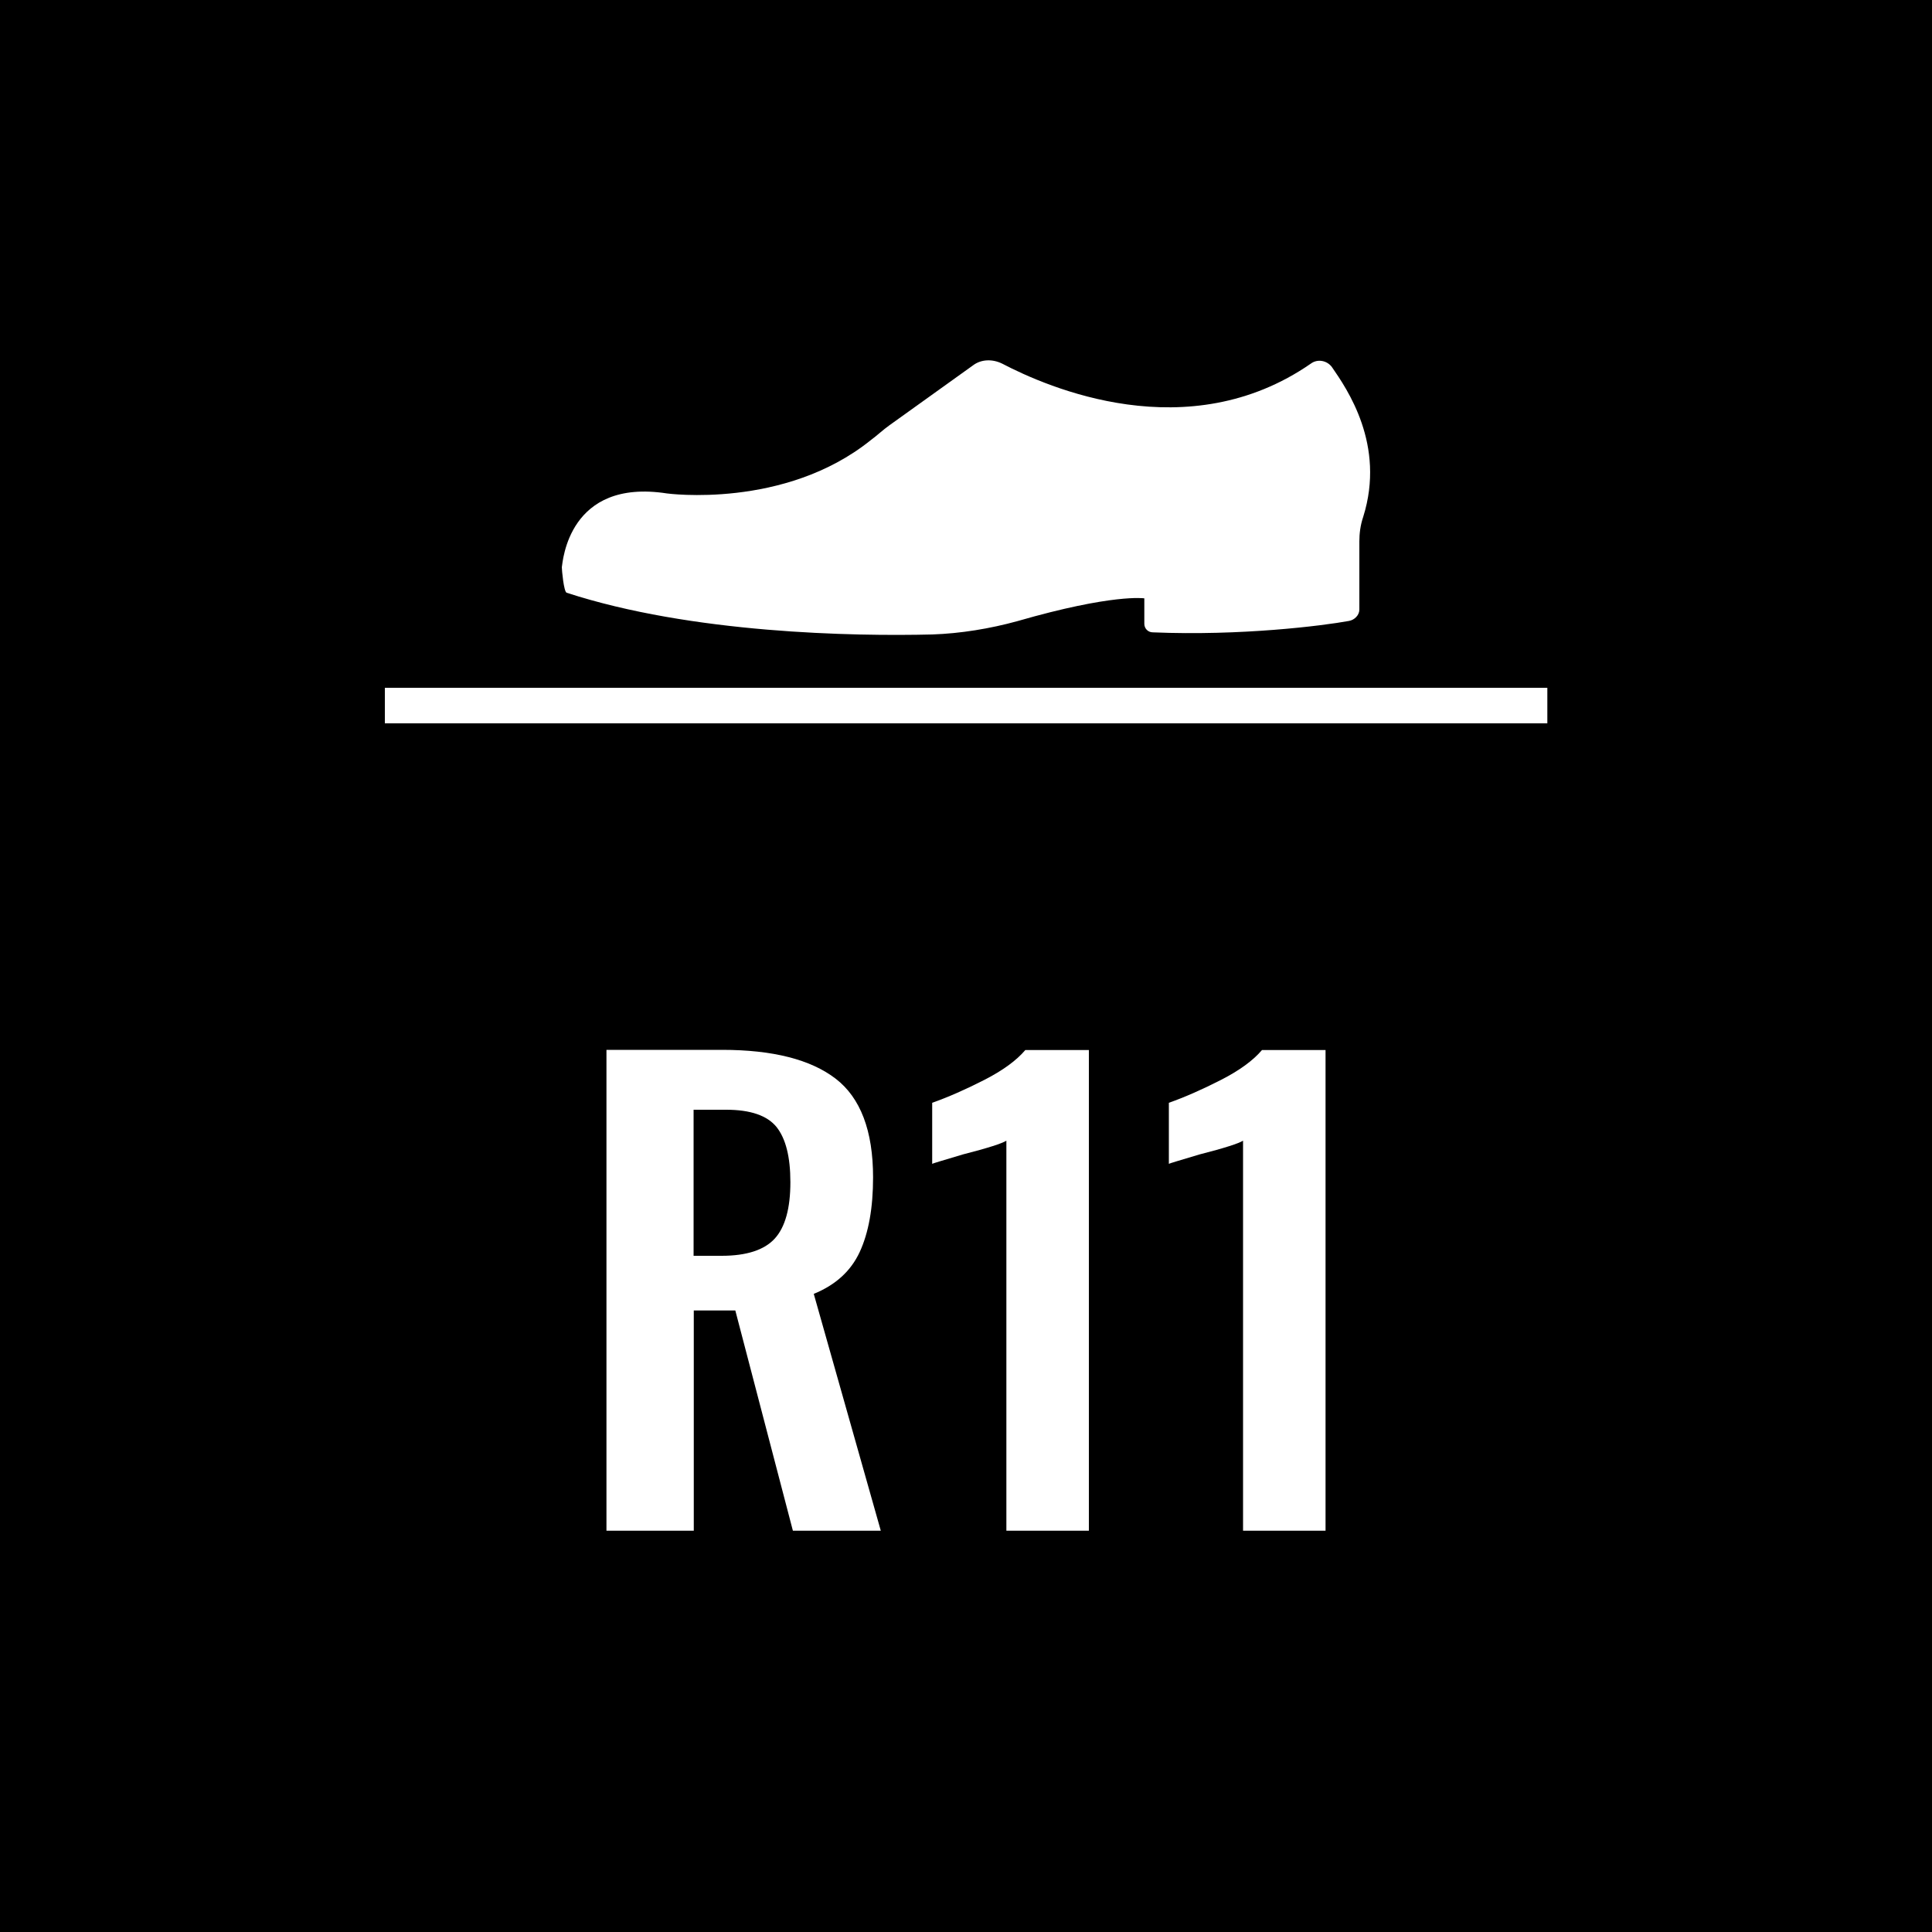
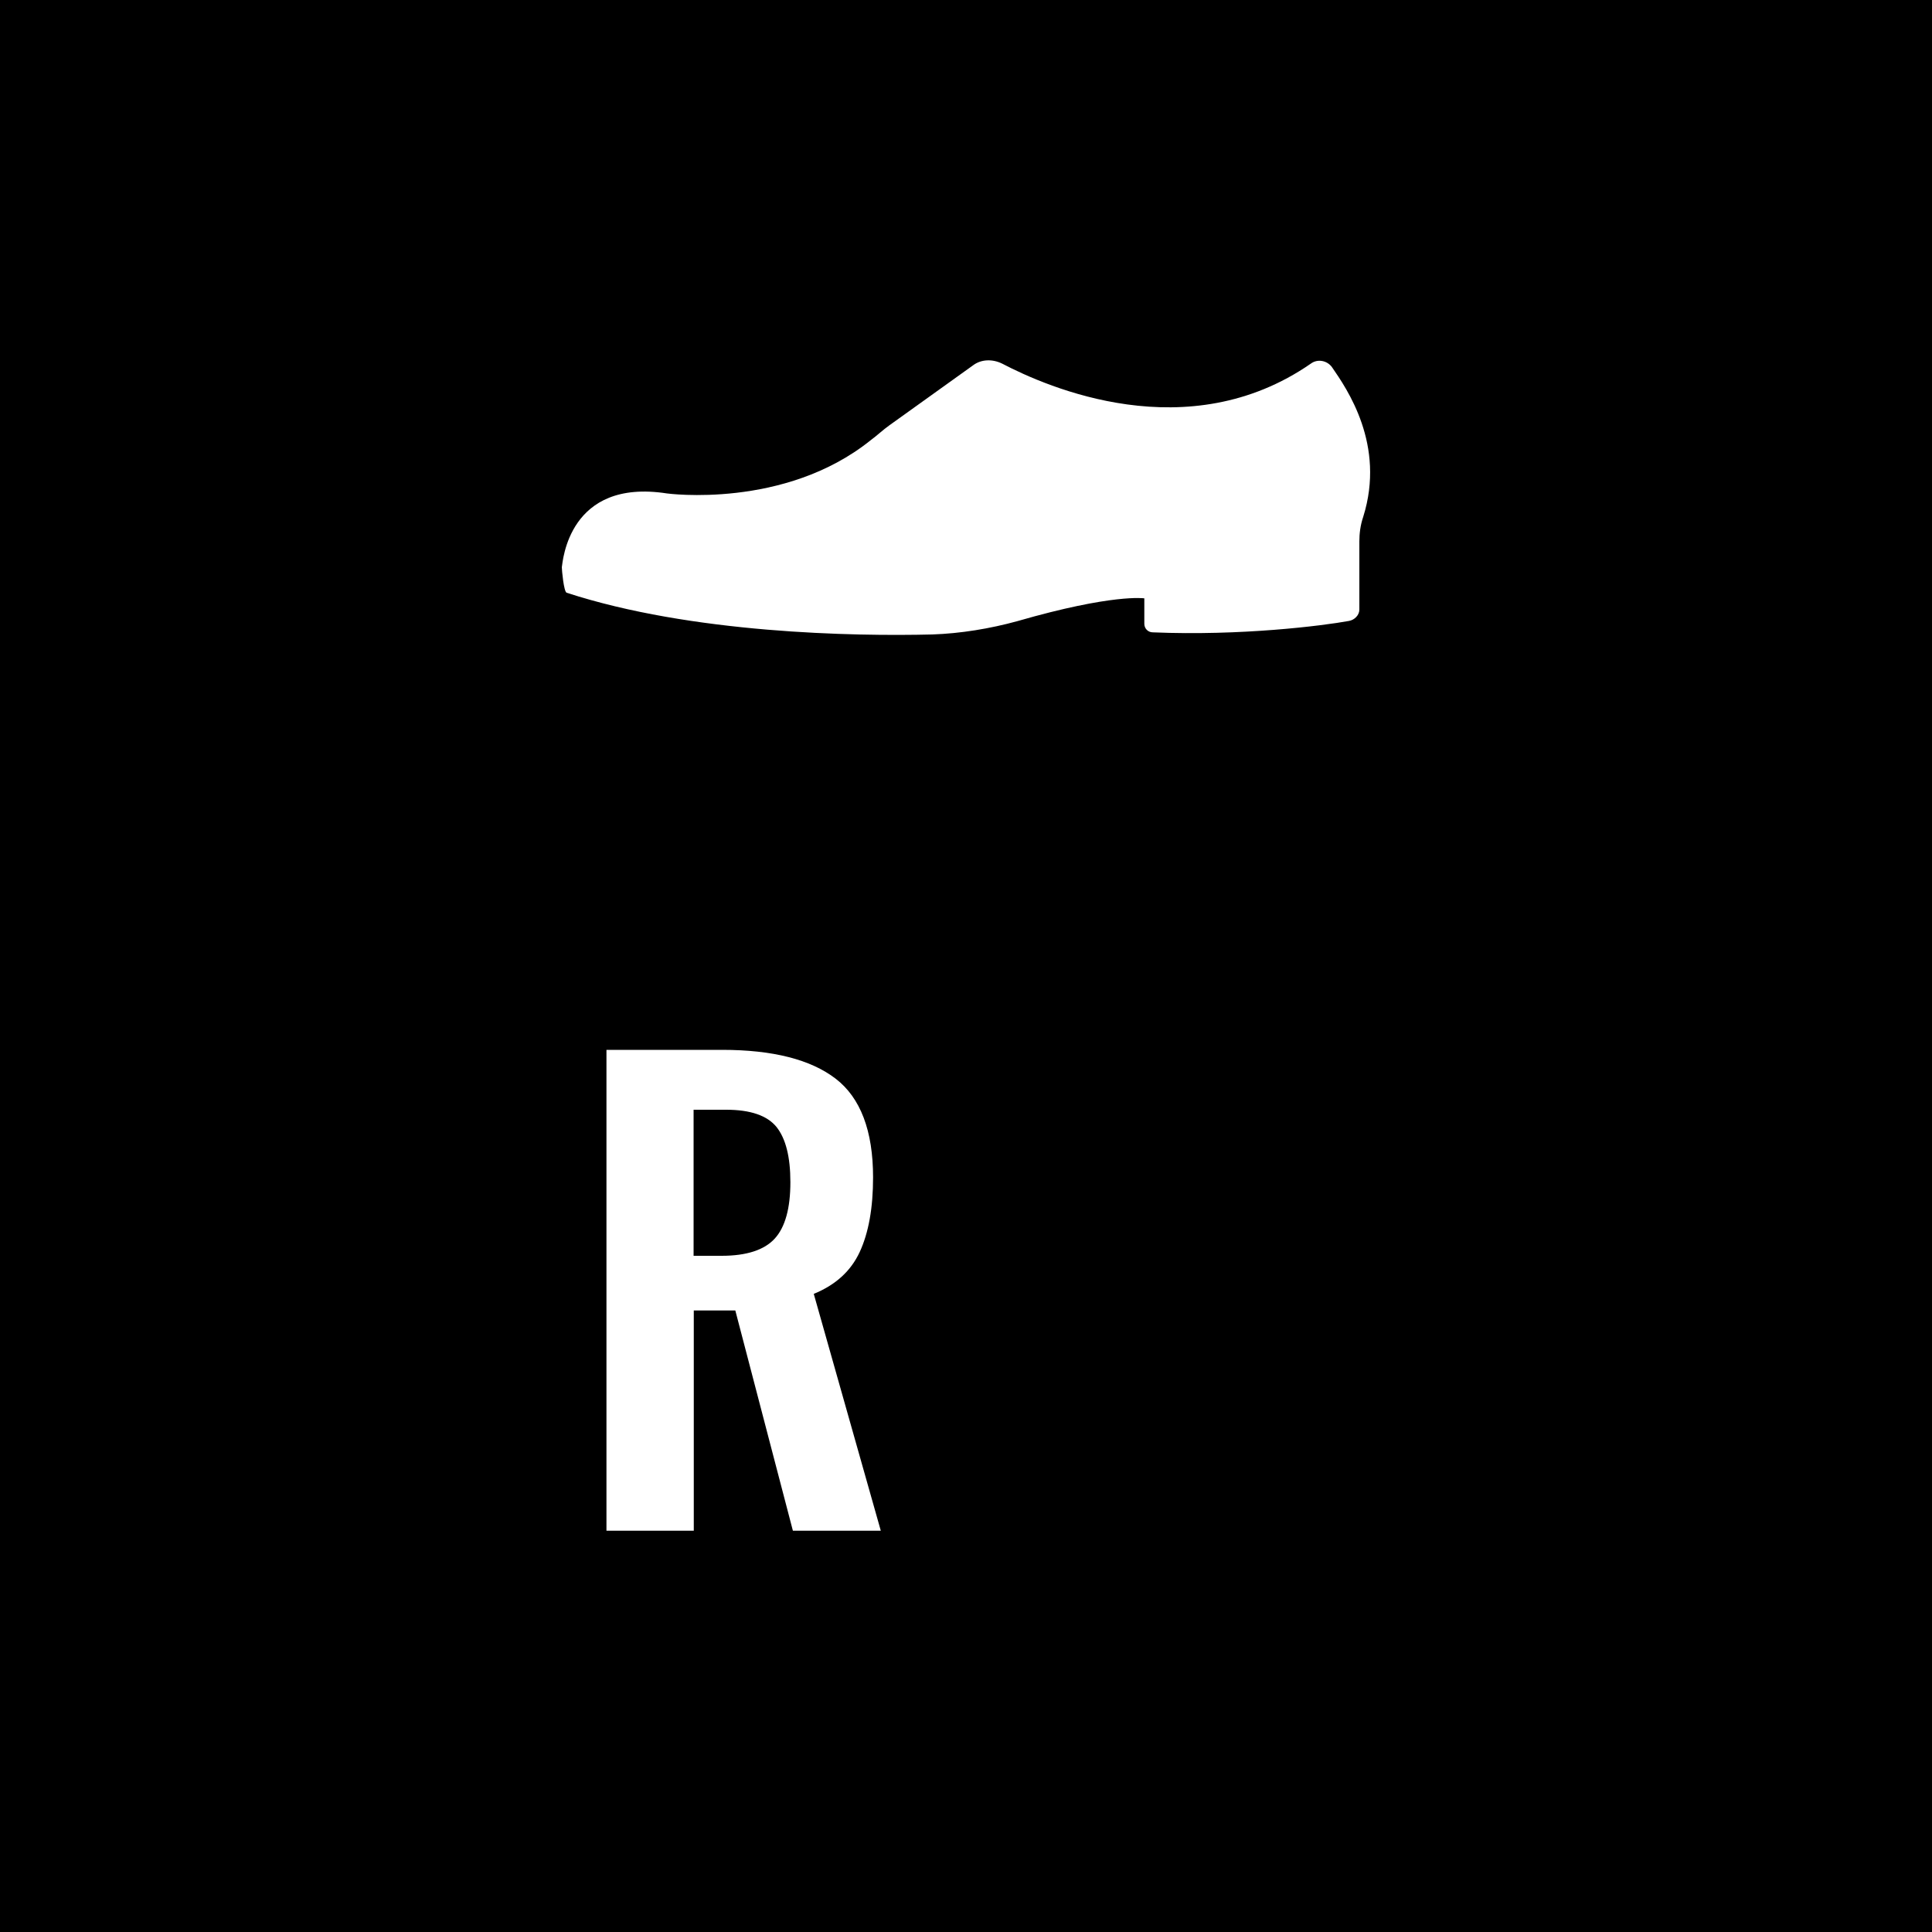
<svg xmlns="http://www.w3.org/2000/svg" version="1.1" id="Livello_1" x="0px" y="0px" width="100px" height="100px" viewBox="0 0 100 100" xml:space="preserve">
  <rect y="0" width="100" height="100" />
  <g>
    <path fill="#FFFFFF" d="M31.39,54.34h5.99c2.62,0,4.58,0.5,5.87,1.49c1.29,0.99,1.94,2.7,1.94,5.11c0,1.58-0.23,2.86-0.69,3.86 c-0.46,0.99-1.25,1.71-2.38,2.17l3.47,12.26h-4.55l-2.98-11.4h-2.15v11.4h-4.52V54.34z M37.35,65c1.29,0,2.21-0.3,2.75-0.89 c0.54-0.59,0.81-1.57,0.81-2.92c0-1.31-0.24-2.26-0.72-2.86c-0.48-0.59-1.35-0.89-2.6-0.89H35.9V65H37.35z" />
-     <path fill="#FFFFFF" d="M52.09,59.04c-0.21,0.14-0.95,0.38-2.24,0.71c-1.04,0.31-1.58,0.47-1.6,0.49v-3.16 c0.82-0.29,1.71-0.68,2.69-1.18s1.68-1.02,2.13-1.55h3.29v24.88h-4.27V59.04z" />
-     <path fill="#FFFFFF" d="M64.34,59.04c-0.21,0.14-0.95,0.38-2.24,0.71c-1.04,0.31-1.58,0.47-1.6,0.49v-3.16 c0.82-0.29,1.71-0.68,2.69-1.18c0.98-0.5,1.68-1.02,2.13-1.55h3.29v24.88h-4.27V59.04z" />
  </g>
  <path fill="#FFFFFF" d="M68.94,19c0.78,1.13,2.79,4.02,1.62,7.75c-0.15,0.44-0.2,0.88-0.2,1.27v3.53c0,0.29-0.25,0.54-0.54,0.59 c-1.37,0.25-5.59,0.78-10.15,0.59c-0.25,0-0.44-0.2-0.44-0.44v-1.32c0,0-1.62-0.25-6.57,1.18c-1.42,0.39-2.94,0.64-4.41,0.69 c-4.07,0.1-12.45-0.05-18.92-2.16c-0.15-0.05-0.25-1.18-0.25-1.32c0.05-0.29,0.34-4.61,5.44-3.82c0,0,6.08,0.83,10.54-2.75 c0.34-0.25,0.64-0.54,0.98-0.78l4.31-3.09c0.44-0.34,1.03-0.34,1.52-0.1c2.35,1.23,9.61,4.41,15.98,0 C68.2,18.56,68.69,18.66,68.94,19z" />
-   <rect x="19.92" y="35.6" fill="#FFFFFF" width="60.17" height="1.84" />
</svg>